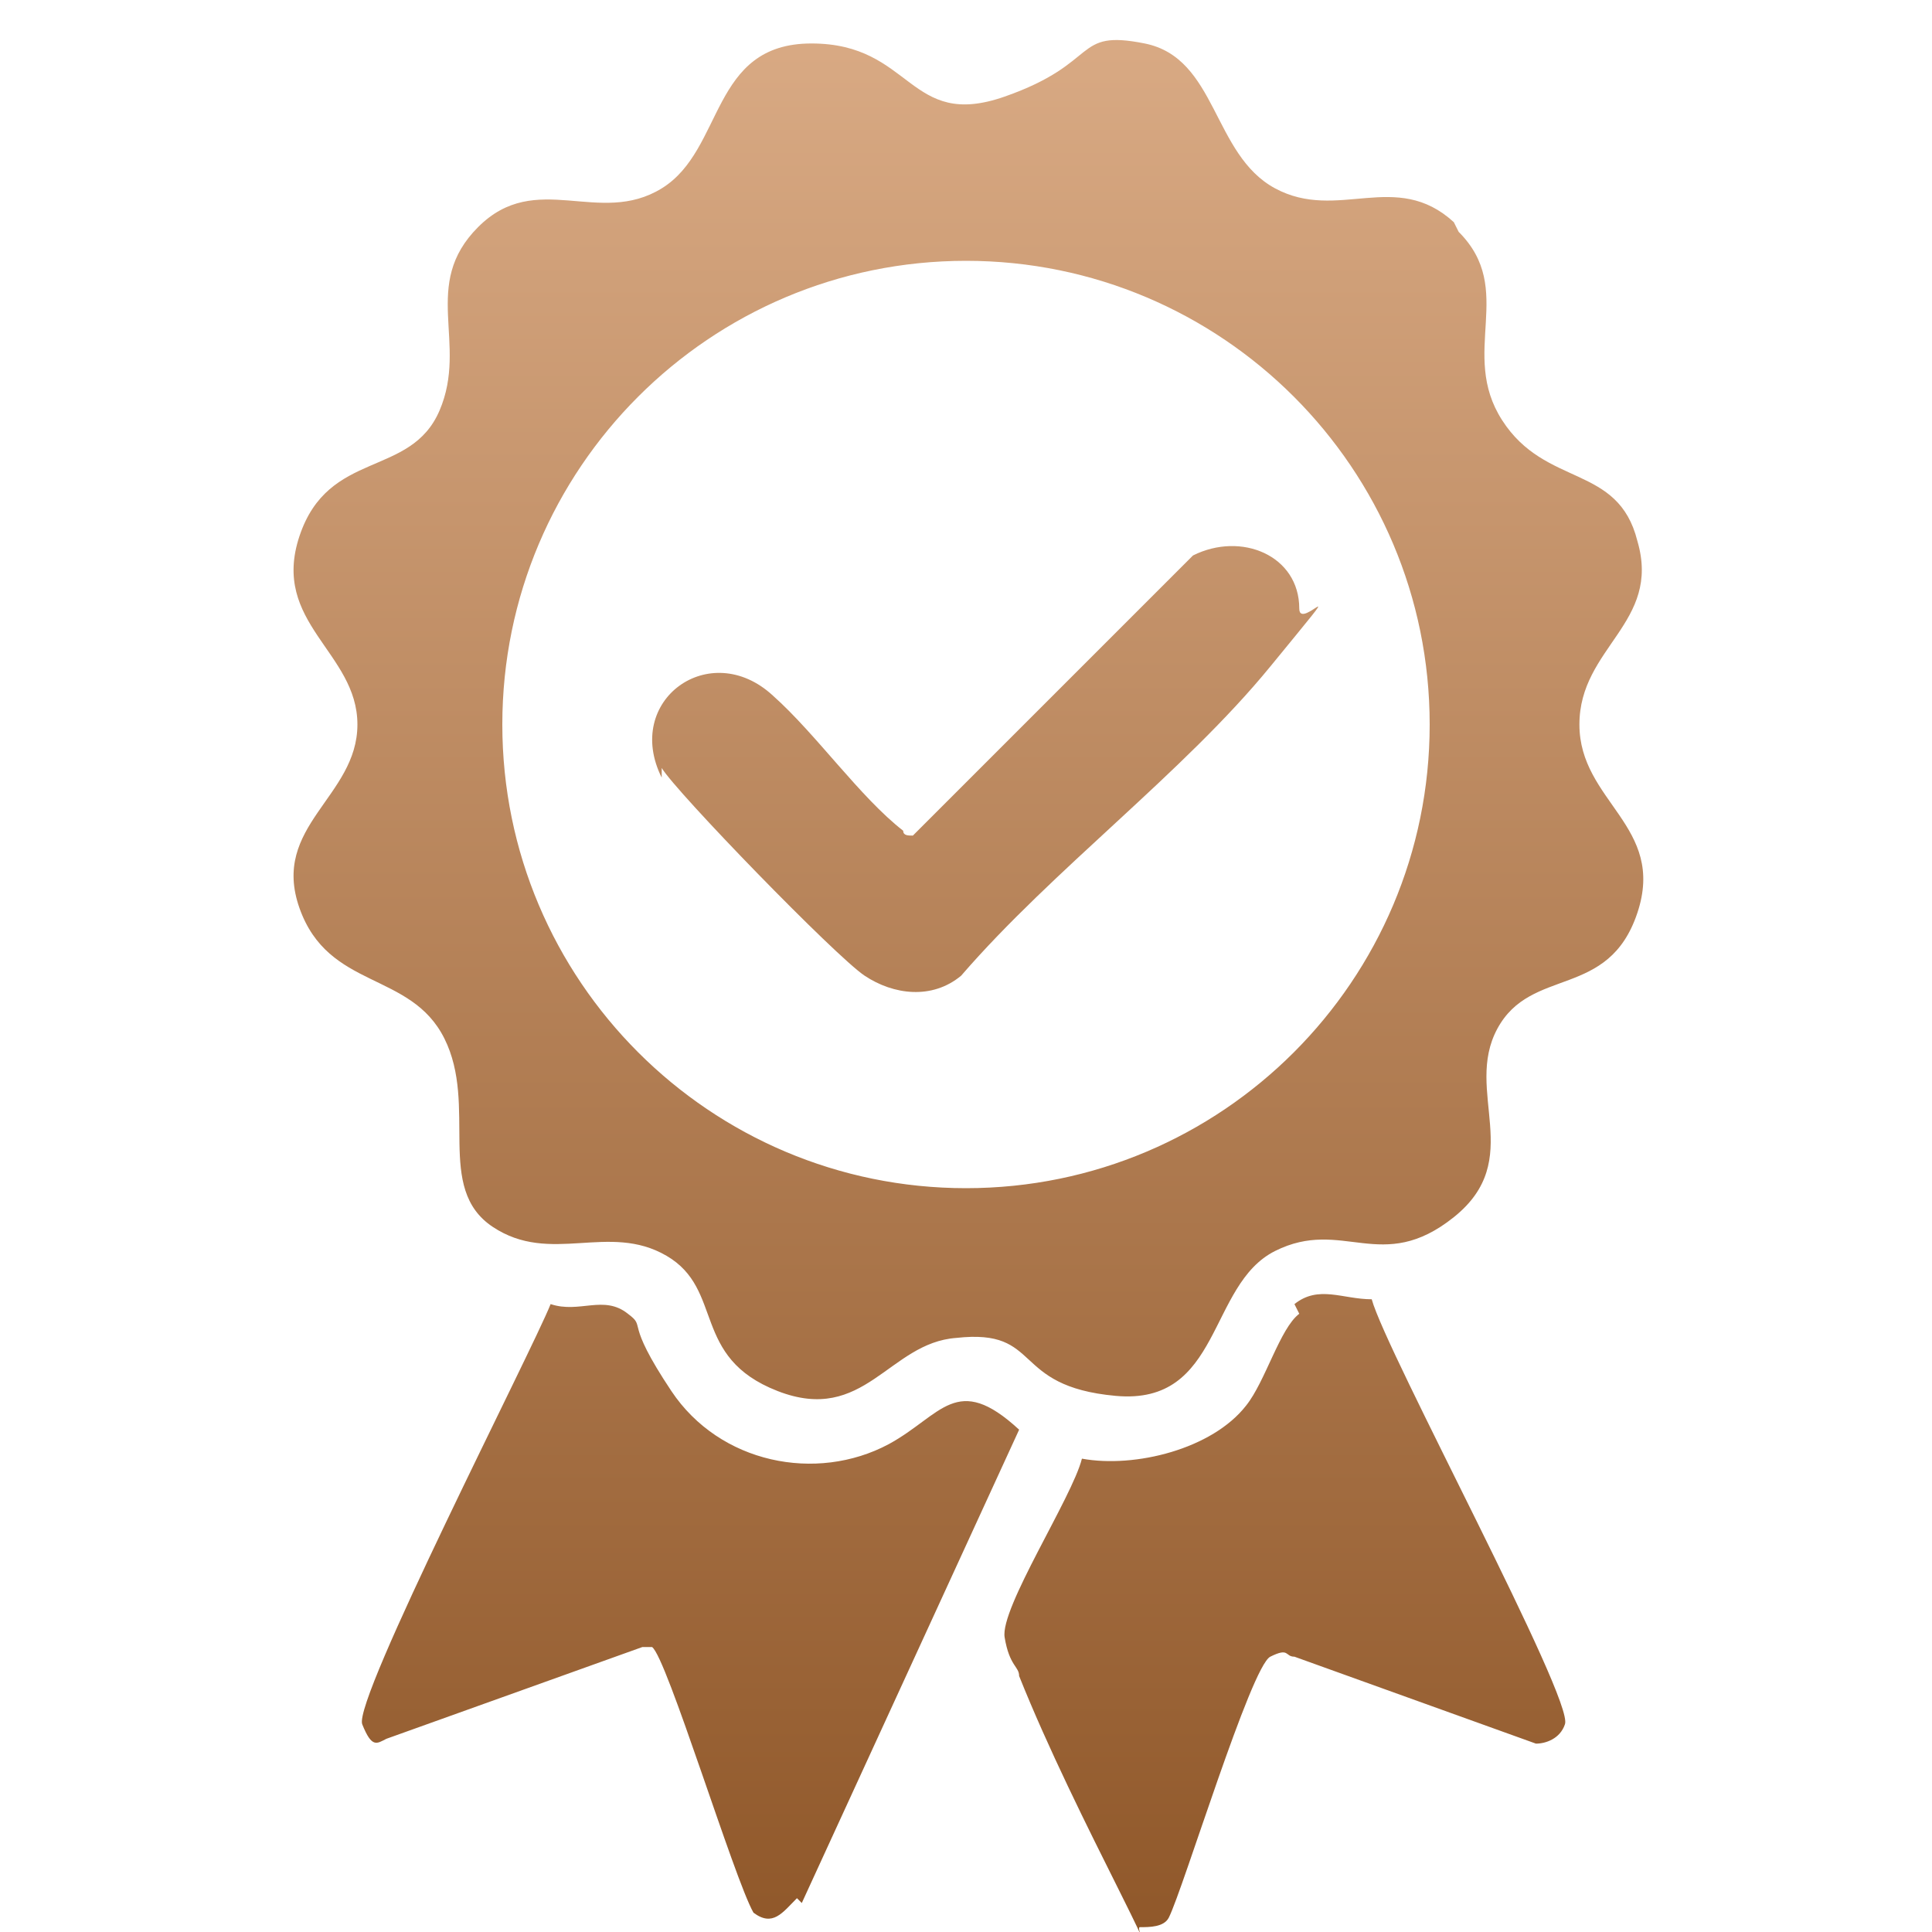
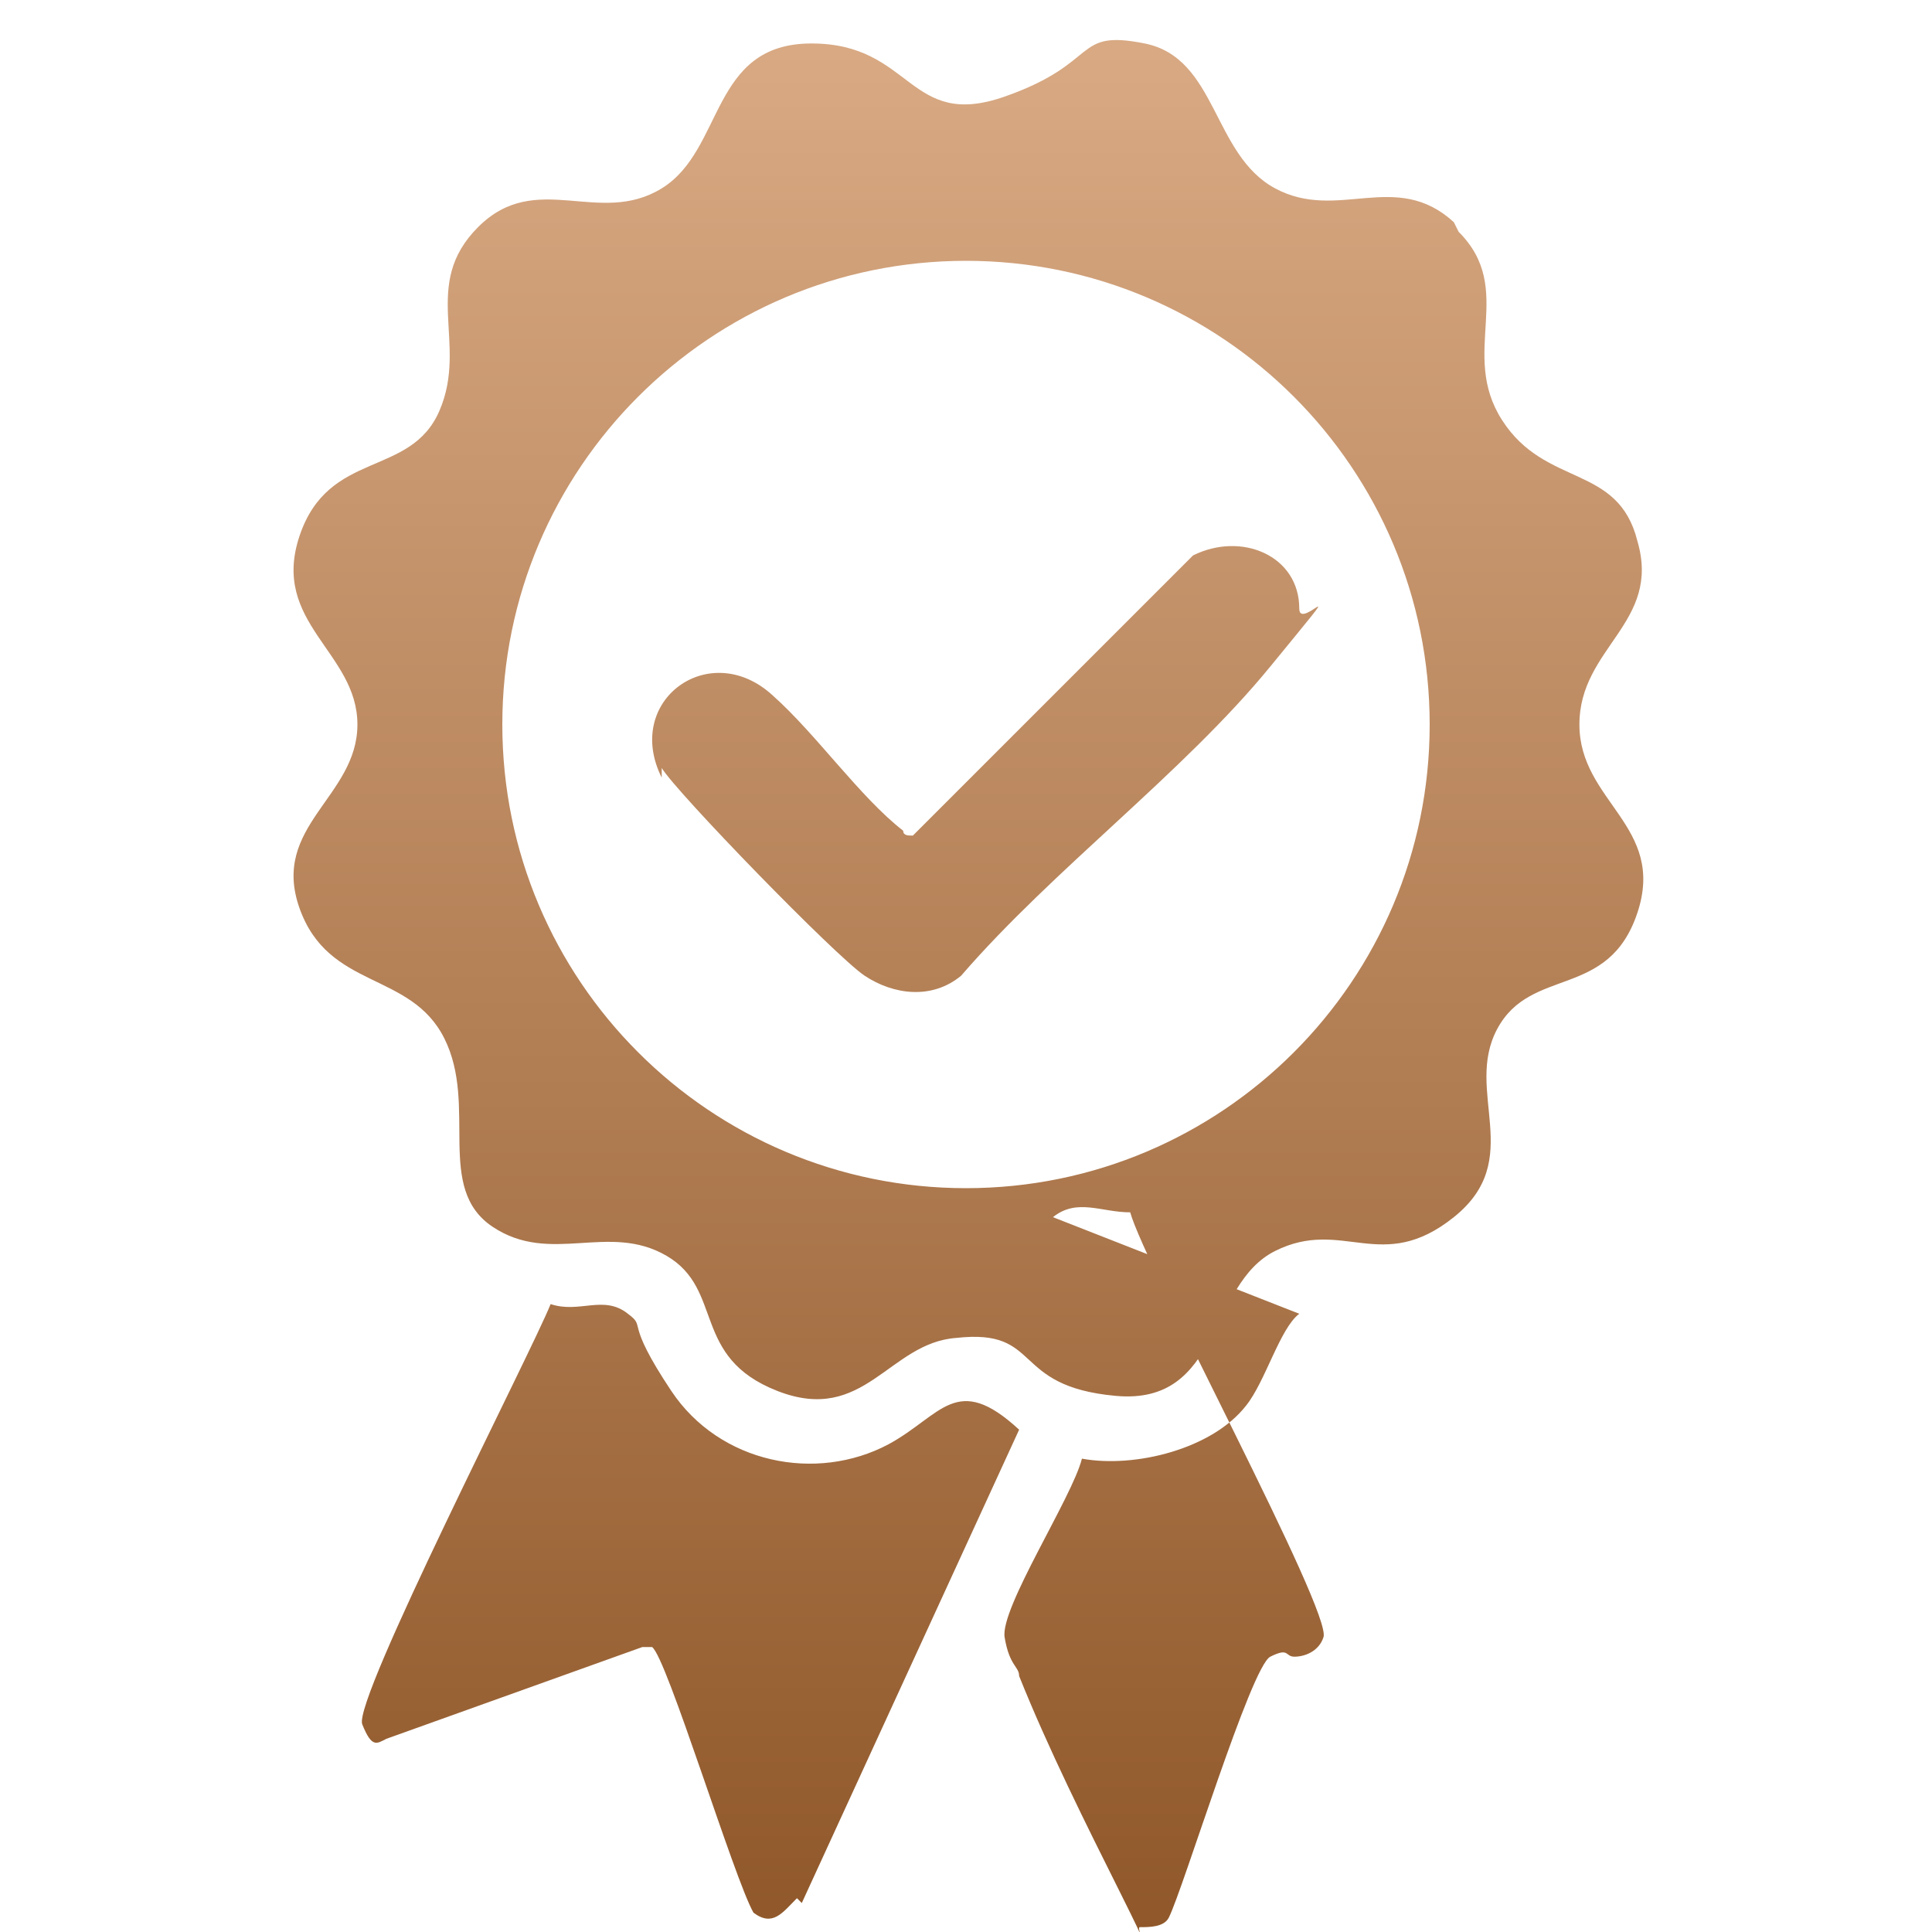
<svg xmlns="http://www.w3.org/2000/svg" id="Layer_1" version="1.1" viewBox="0 0 40 40">
  <defs>
    <style>
      .st0 {
        fill: url(#linear-gradient);
      }
    </style>
    <linearGradient id="linear-gradient" x1="20" y1="40" x2="20" y2="1" gradientUnits="userSpaceOnUse">
      <stop offset="0" stop-color="#90582a" />
      <stop offset="1" stop-color="#d8a983" />
    </linearGradient>
  </defs>
-   <path class="st0" d="M30.2,4.8c1.2,1.2,0,2.5.9,3.9s2.4.9,2.8,2.5c.5,1.7-1.2,2.2-1.2,3.8s1.8,2.1,1.2,3.9-2.2,1.1-2.9,2.4.6,2.7-.9,3.9-2.3,0-3.7.7-1.1,3.2-3.3,3-1.5-1.4-3.3-1.2c-1.4.1-1.9,1.8-3.7,1.1s-1.1-2.1-2.3-2.8-2.4.2-3.6-.6-.3-2.5-1-3.9-2.4-1-3-2.7,1.2-2.3,1.2-3.8-1.8-2.1-1.2-3.9,2.3-1.2,2.9-2.6-.4-2.6.8-3.8,2.5,0,3.8-.8,1-3,3.1-3,2,1.8,4,1.1,1.4-1.4,2.9-1.1,1.4,2.3,2.7,3,2.5-.4,3.7.7ZM29.6,15c0-5.3-4.3-9.6-9.6-9.6s-9.6,4.3-9.6,9.6,4.3,9.6,9.6,9.6,9.6-4.3,9.6-9.6ZM16.6,39.4l4.5-9.8c-1.3-1.2-1.6-.3-2.7.3-1.5.8-3.5.4-4.5-1.1s-.5-1.3-.9-1.6c-.5-.4-1,0-1.6-.2-.4,1-4.1,8.2-3.9,8.7s.3.4.5.3l5.3-1.9c0,0,.2,0,.2,0,.3.2,1.7,4.8,2.1,5.5.4.3.6,0,.9-.3ZM26.9,27.2c-.4.3-.7,1.4-1.1,1.9-.7.9-2.3,1.3-3.4,1.1-.2.8-1.7,3.1-1.6,3.7s.3.6.3.8c.6,1.5,1.4,3.1,2.1,4.5s.3.7.4.7c.2,0,.5,0,.6-.2.3-.6,1.7-5.2,2.1-5.4s.3,0,.5,0l5,1.8c.2,0,.5-.1.6-.4.2-.5-3.7-7.7-4-8.8-.6,0-1.1-.3-1.6.1ZM13.7,15.9c.3.5,3.6,3.9,4.2,4.3s1.4.5,2,0c1.9-2.2,4.6-4.2,6.4-6.4s.6-.7.6-1.2c0-1.1-1.2-1.6-2.2-1.1l-5.8,5.8c-.1,0-.2,0-.2-.1-.9-.7-1.8-2-2.7-2.8-1.3-1.2-3.1.1-2.3,1.7Z" />
+   <path class="st0" d="M30.2,4.8c1.2,1.2,0,2.5.9,3.9s2.4.9,2.8,2.5c.5,1.7-1.2,2.2-1.2,3.8s1.8,2.1,1.2,3.9-2.2,1.1-2.9,2.4.6,2.7-.9,3.9-2.3,0-3.7.7-1.1,3.2-3.3,3-1.5-1.4-3.3-1.2c-1.4.1-1.9,1.8-3.7,1.1s-1.1-2.1-2.3-2.8-2.4.2-3.6-.6-.3-2.5-1-3.9-2.4-1-3-2.7,1.2-2.3,1.2-3.8-1.8-2.1-1.2-3.9,2.3-1.2,2.9-2.6-.4-2.6.8-3.8,2.5,0,3.8-.8,1-3,3.1-3,2,1.8,4,1.1,1.4-1.4,2.9-1.1,1.4,2.3,2.7,3,2.5-.4,3.7.7ZM29.6,15c0-5.3-4.3-9.6-9.6-9.6s-9.6,4.3-9.6,9.6,4.3,9.6,9.6,9.6,9.6-4.3,9.6-9.6ZM16.6,39.4l4.5-9.8c-1.3-1.2-1.6-.3-2.7.3-1.5.8-3.5.4-4.5-1.1s-.5-1.3-.9-1.6c-.5-.4-1,0-1.6-.2-.4,1-4.1,8.2-3.9,8.7s.3.4.5.3l5.3-1.9c0,0,.2,0,.2,0,.3.2,1.7,4.8,2.1,5.5.4.3.6,0,.9-.3ZM26.9,27.2c-.4.3-.7,1.4-1.1,1.9-.7.9-2.3,1.3-3.4,1.1-.2.8-1.7,3.1-1.6,3.7s.3.6.3.8c.6,1.5,1.4,3.1,2.1,4.5s.3.7.4.7c.2,0,.5,0,.6-.2.3-.6,1.7-5.2,2.1-5.4s.3,0,.5,0c.2,0,.5-.1.6-.4.2-.5-3.7-7.7-4-8.8-.6,0-1.1-.3-1.6.1ZM13.7,15.9c.3.5,3.6,3.9,4.2,4.3s1.4.5,2,0c1.9-2.2,4.6-4.2,6.4-6.4s.6-.7.6-1.2c0-1.1-1.2-1.6-2.2-1.1l-5.8,5.8c-.1,0-.2,0-.2-.1-.9-.7-1.8-2-2.7-2.8-1.3-1.2-3.1.1-2.3,1.7Z" />
</svg>